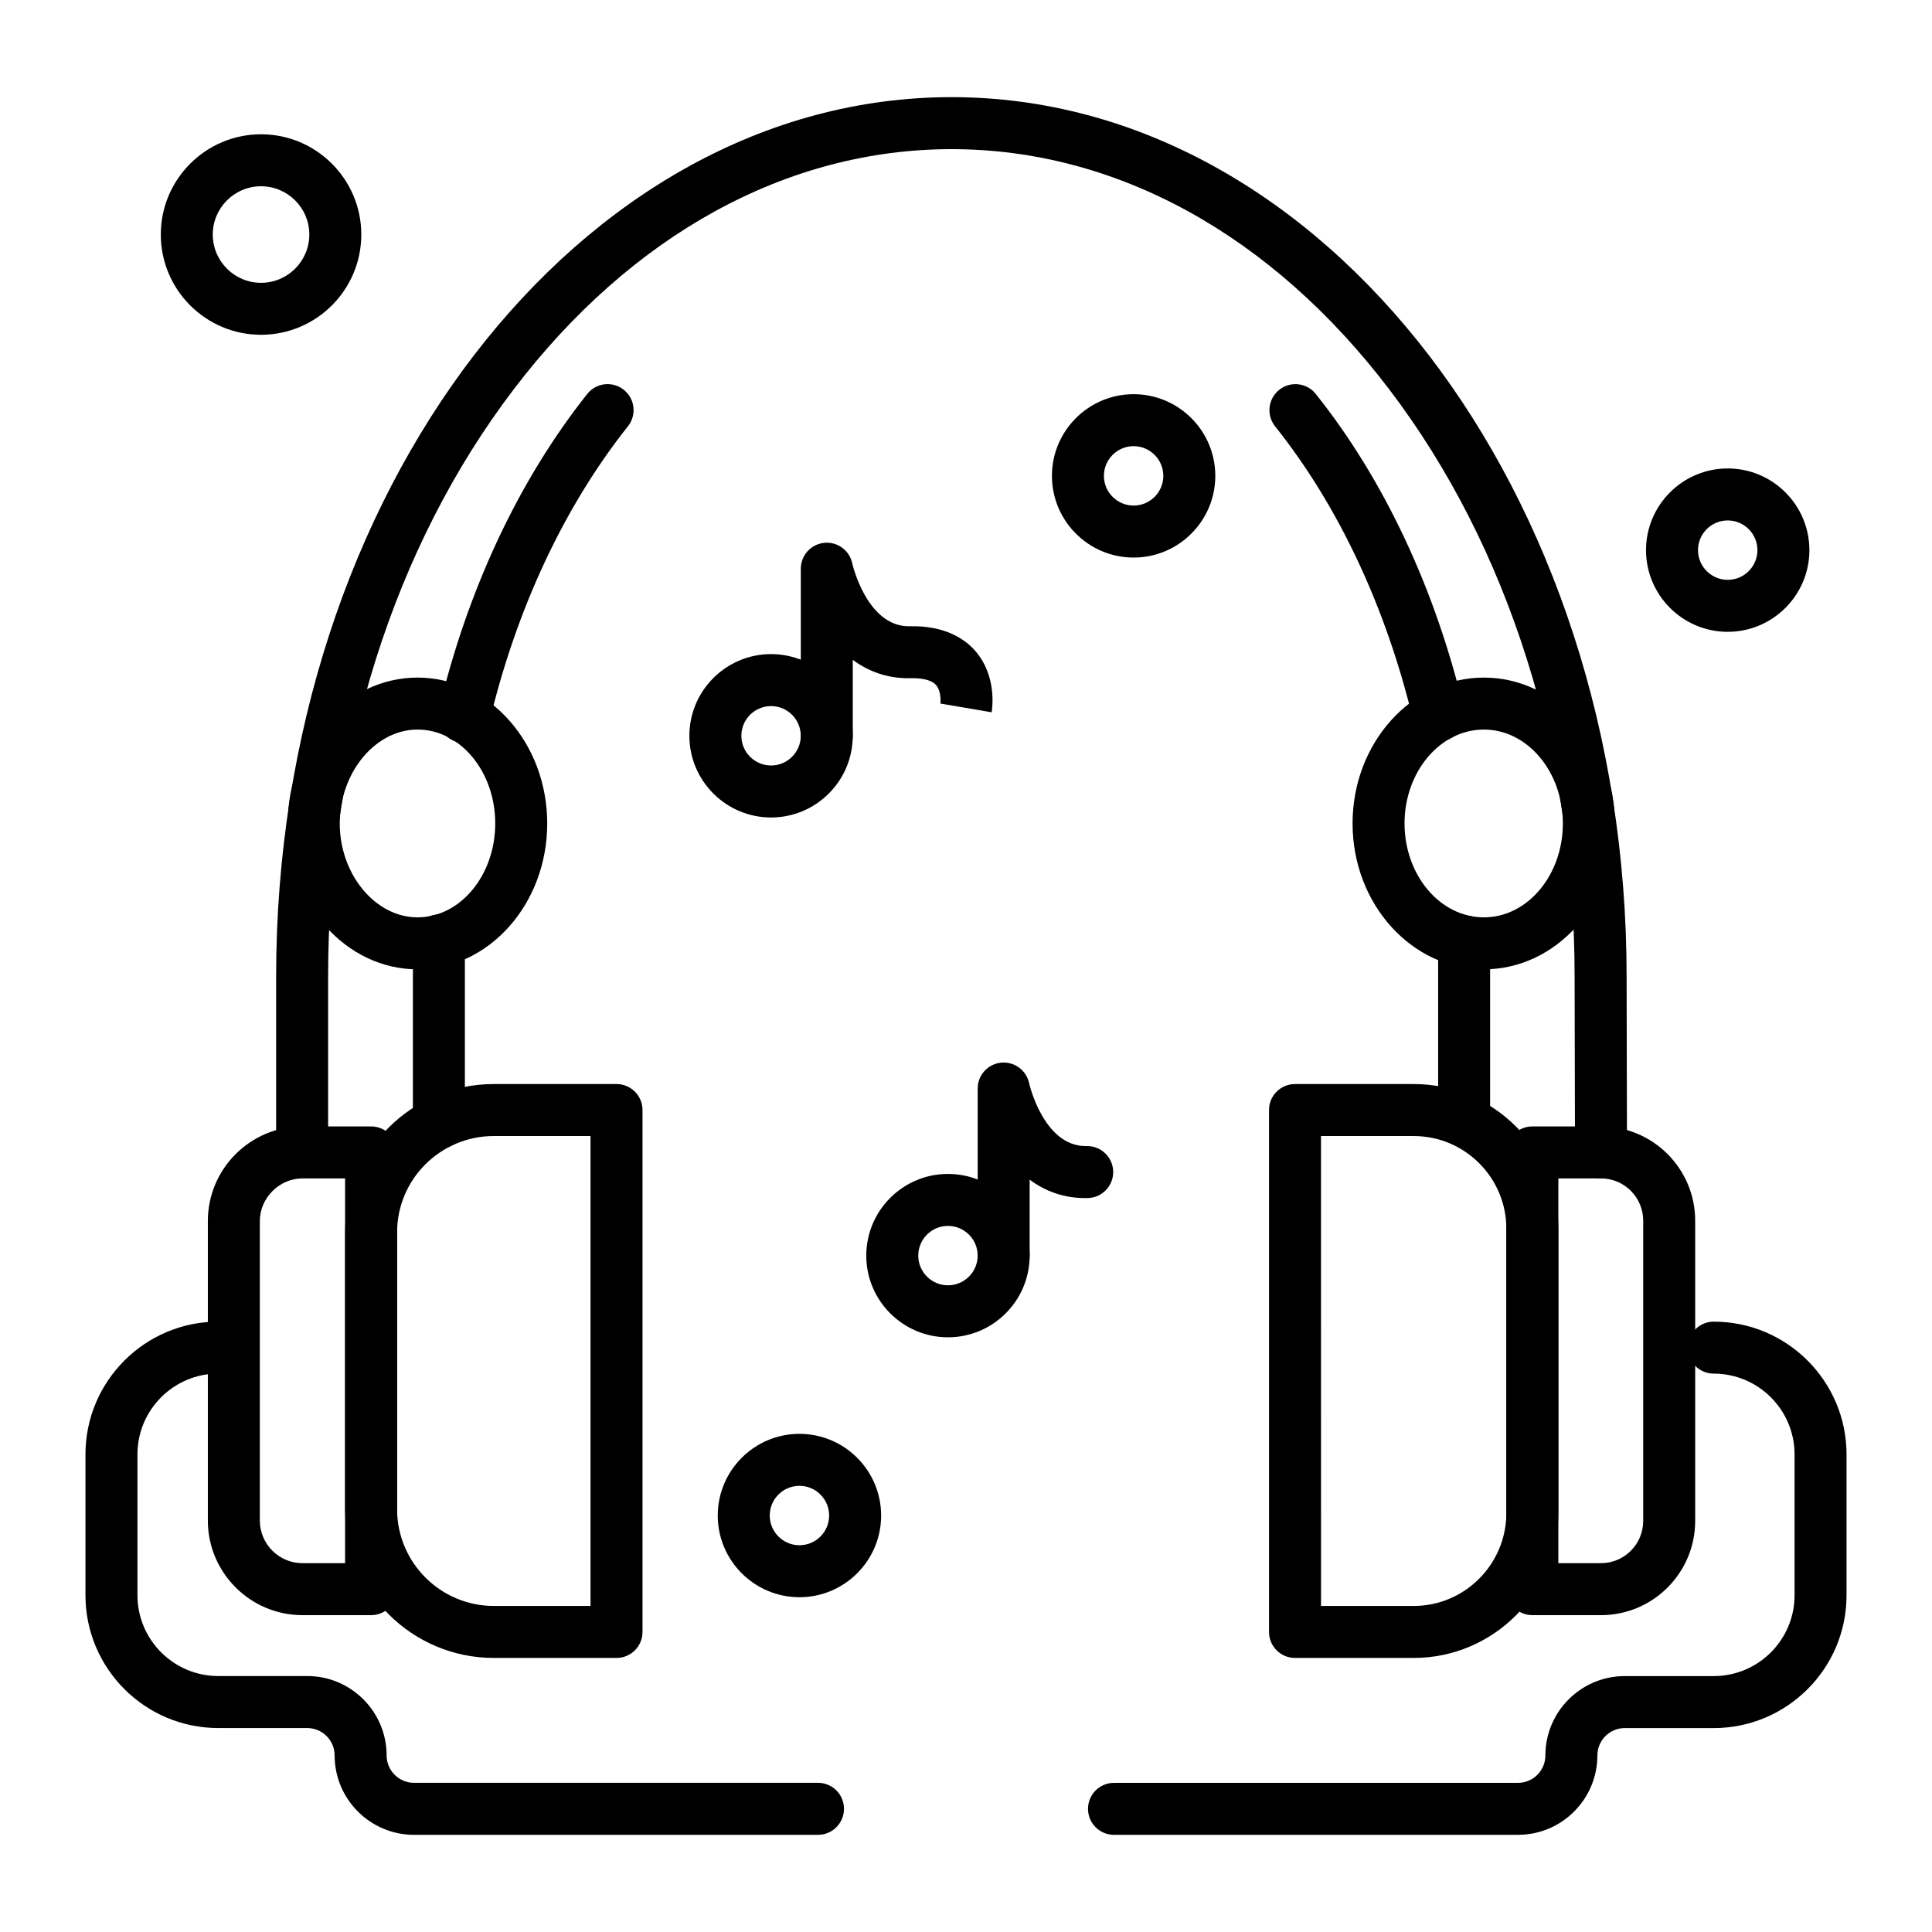
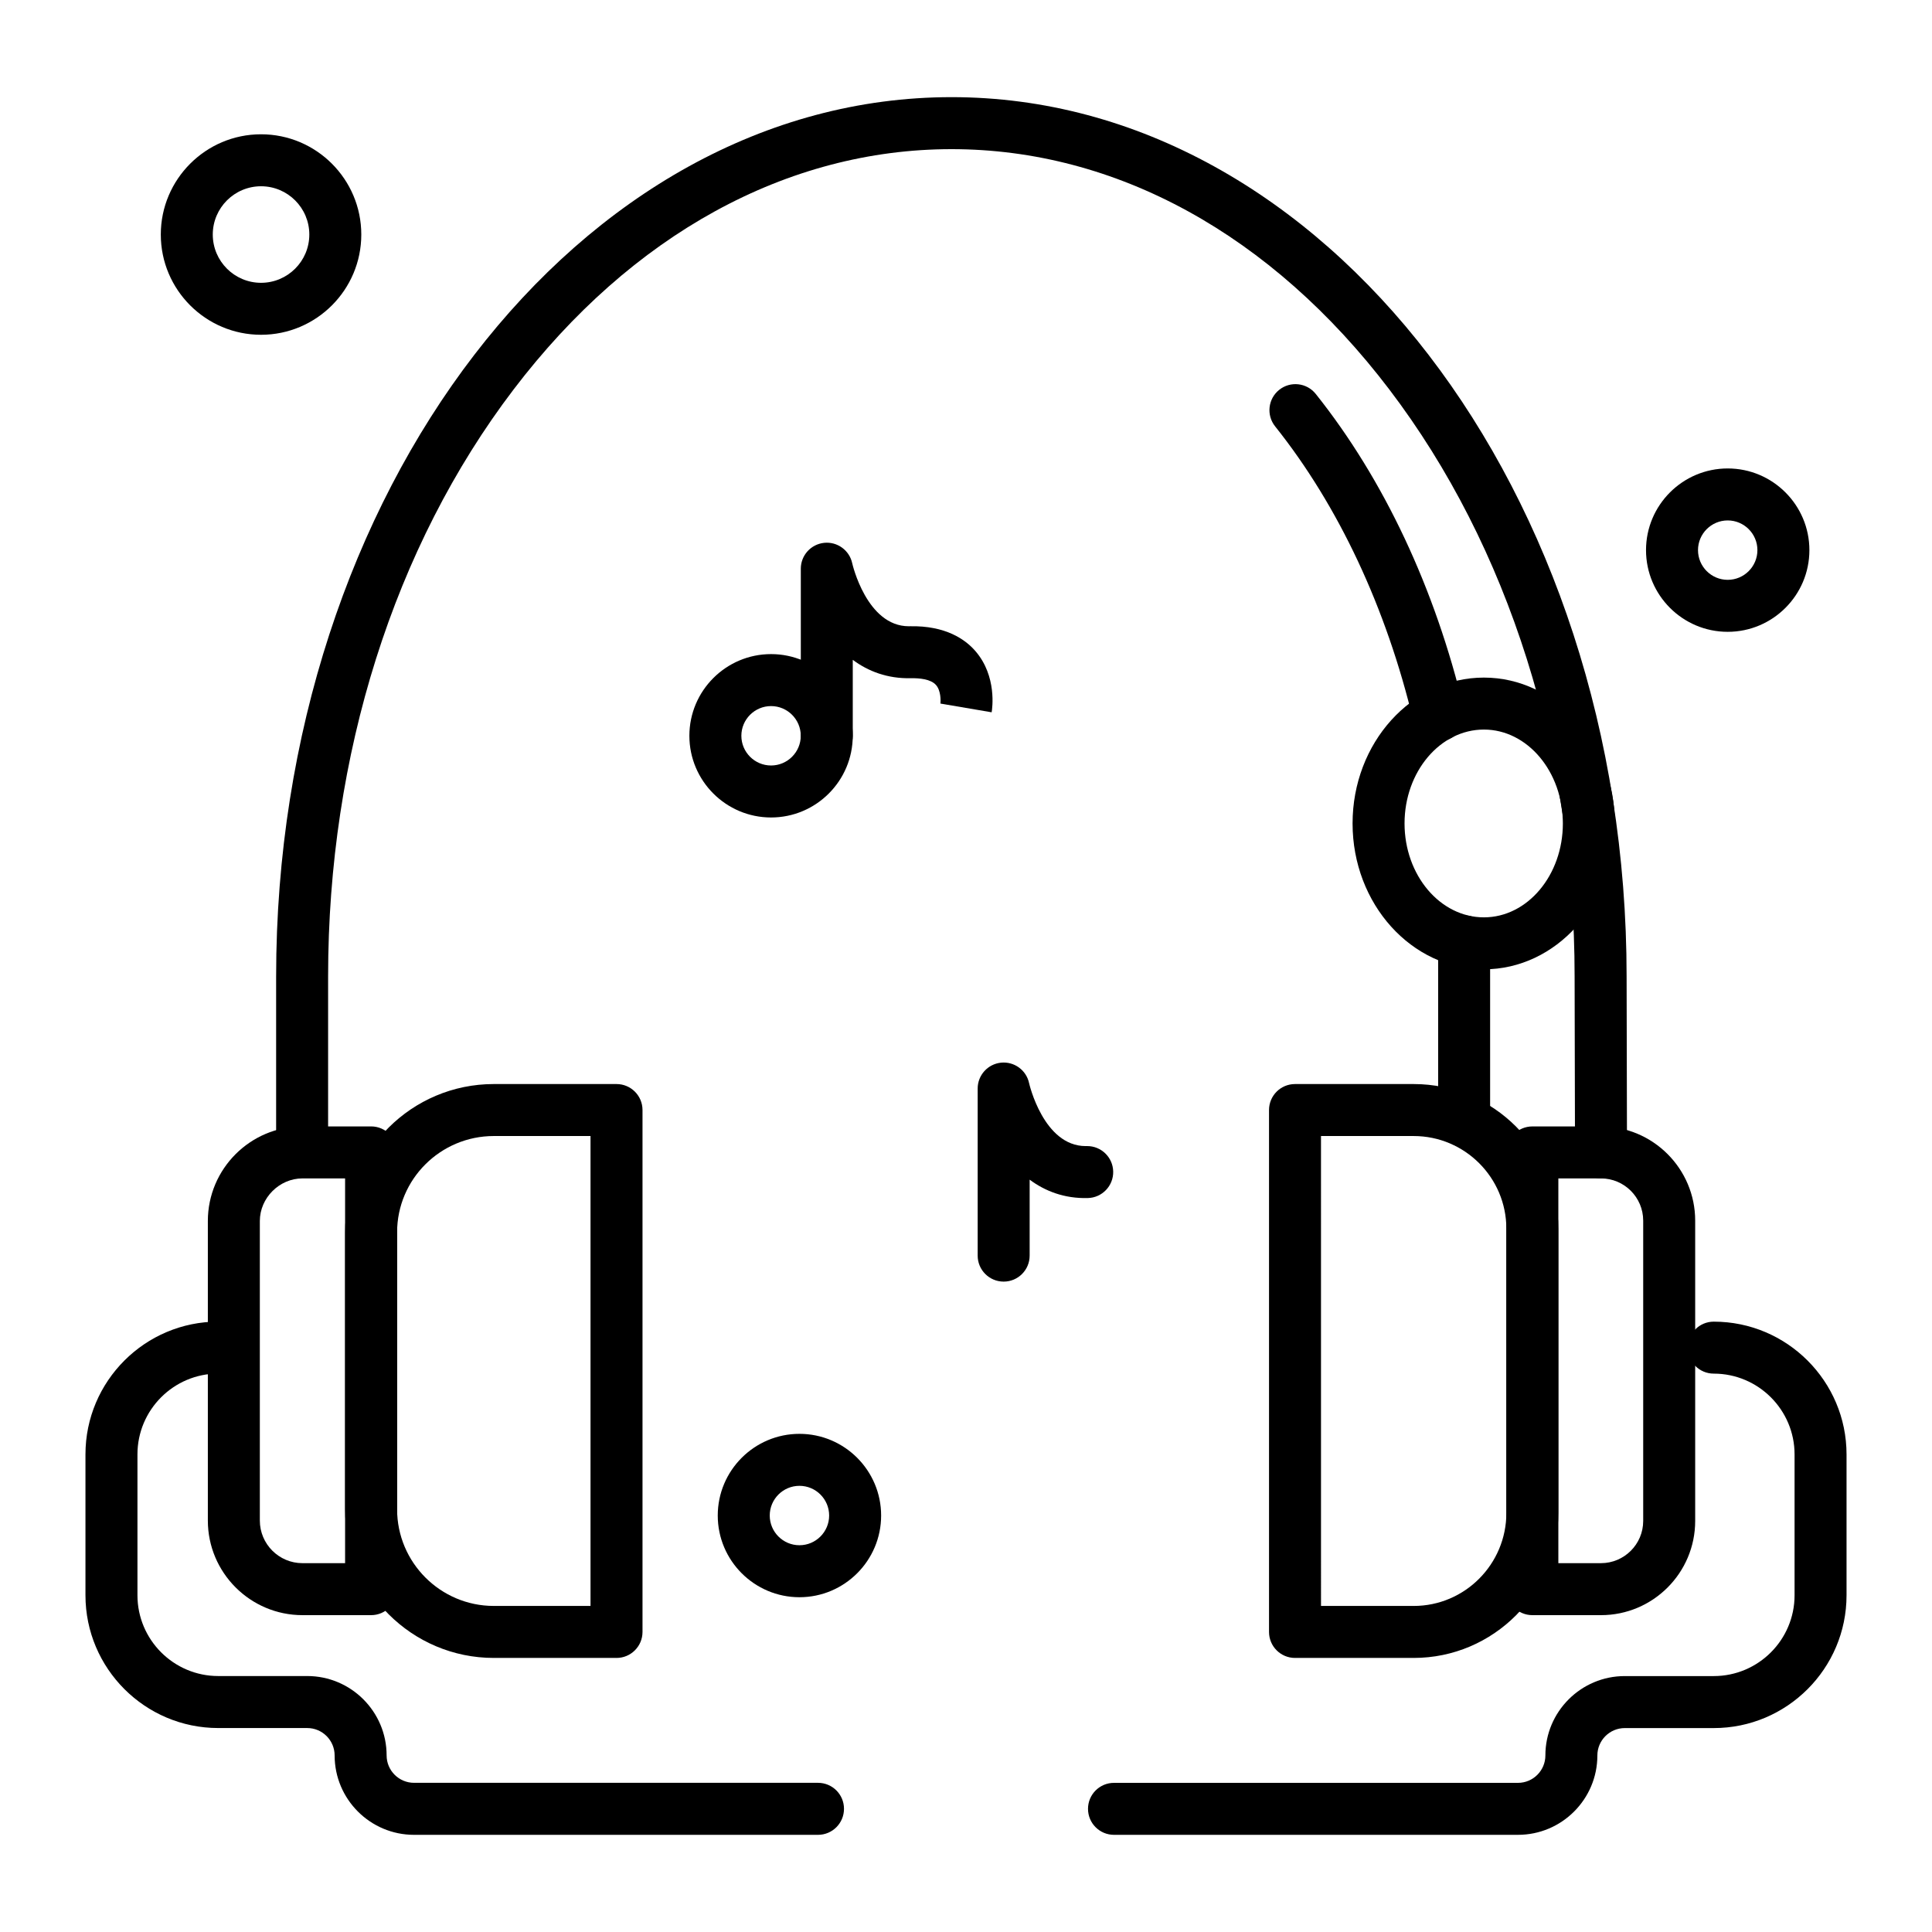
<svg xmlns="http://www.w3.org/2000/svg" fill="#000000" width="800px" height="800px" version="1.1" viewBox="144 144 512 512">
  <g>
-     <path d="m260.31 448.48c-3.805 0-6.887-3.082-6.887-6.887v-48.352c0-3.805 3.082-6.887 6.887-6.887s6.887 3.082 6.887 6.887v48.352c0.004 3.801-3.082 6.887-6.887 6.887z" />
    <path d="m525.27 340.45c-3.113 0-5.938-2.129-6.695-5.289-7.191-30.102-19.867-57.133-36.656-78.172-2.371-2.973-1.887-7.309 1.086-9.68 2.973-2.375 7.309-1.887 9.68 1.086 18.043 22.613 31.629 51.508 39.289 83.562 0.883 3.699-1.398 7.418-5.098 8.301-0.539 0.129-1.078 0.191-1.605 0.191z" />
-     <path d="m266.95 340.87c-0.527 0-1.062-0.062-1.598-0.188-3.699-0.879-5.988-4.59-5.113-8.293 7.613-32.082 21.234-61.125 39.387-83.988 2.367-2.981 6.699-3.477 9.676-1.109 2.981 2.367 3.477 6.699 1.109 9.676-16.906 21.293-29.621 48.473-36.773 78.602-0.742 3.168-3.57 5.301-6.688 5.301z" />
    <path d="m532.01 447.95c-3.805 0-6.887-3.082-6.887-6.887v-47.602c0-3.805 3.082-6.887 6.887-6.887 3.805 0 6.887 3.082 6.887 6.887v47.602c0.004 3.805-3.082 6.887-6.887 6.887z" />
    <path d="m518.64 583.37h-31.449c-3.805 0-6.887-3.082-6.887-6.887v-138.31c0-3.805 3.082-6.887 6.887-6.887h31.449c21.137 0 38.336 17.199 38.336 38.336v75.305c0 21.195-17.195 38.445-38.336 38.445zm-24.559-13.777h24.562c13.543 0 24.562-11.066 24.562-24.668l-0.004-75.305c0-13.543-11.02-24.559-24.562-24.559h-24.562z" />
    <path d="m568.28 572.03h-18.184c-3.805 0-6.887-3.082-6.887-6.887l-0.004-115.74c0-3.805 3.082-6.887 6.887-6.887h18.184c13.766 0 24.965 11.199 24.965 24.965v79.586c0.004 13.766-11.195 24.965-24.961 24.965zm-11.301-13.777h11.297c6.172 0 11.188-5.019 11.188-11.188v-79.586c0-6.168-5.019-11.188-11.188-11.188h-11.297z" />
    <path d="m307.38 583.37h-32.516c-21.73 0-39.406-17.676-39.406-39.406v-73.379c0-21.668 17.676-39.301 39.406-39.301h32.52c3.805 0 6.887 3.082 6.887 6.887v138.31c0 3.805-3.086 6.891-6.891 6.891zm-32.516-138.31c-14.133 0-25.629 11.449-25.629 25.523v73.379c0 14.133 11.5 25.629 25.629 25.629h25.629v-124.53z" />
    <path d="m242.34 572.03h-18.184c-13.824 0-25.074-11.25-25.074-25.074v-79.371c0-13.824 11.25-25.074 25.074-25.074h18.184c3.805 0 6.887 3.082 6.887 6.887v115.74c0.004 3.812-3.082 6.894-6.887 6.894zm-18.184-115.74c-6.125 0-11.297 5.176-11.297 11.297v79.371c0 6.231 5.066 11.297 11.297 11.297h11.297v-101.96z" />
    <path d="m568.28 456.29c-3.797 0-6.879-3.074-6.887-6.871l-0.105-46.637c0-58.691-17.438-113.93-49.098-155.56-31.238-41.074-72.441-63.695-116.02-63.695-43.586 0-84.809 22.621-116.07 63.699-31.695 41.637-49.148 96.879-49.148 155.54v45.246c0 3.805-3.082 6.887-6.887 6.887-3.805 0-6.887-3.082-6.887-6.887v-45.246c0-128.48 80.297-233.02 179-233.02 98.641 0 178.89 104.53 178.89 233.02l0.105 46.621c0.008 3.805-3.066 6.894-6.871 6.902h-0.023z" />
    <path d="m537.25 400.88c-19.191 0-34.805-17.344-34.805-38.656 0-21.316 15.613-38.656 34.805-38.656 19.133 0 34.699 17.344 34.699 38.656 0 21.316-15.566 38.656-34.699 38.656zm0-63.539c-11.594 0-21.031 11.16-21.031 24.883 0 13.719 9.434 24.883 21.031 24.883 11.539 0 20.926-11.16 20.926-24.883s-9.387-24.883-20.926-24.883z" />
-     <path d="m254.64 400.88c-18.957 0-34.379-17.344-34.379-38.656 0-21.316 15.422-38.656 34.379-38.656s34.379 17.344 34.379 38.656c0 21.316-15.422 38.656-34.379 38.656zm0-63.539c-11.168 0-20.602 11.395-20.602 24.883 0 13.488 9.434 24.883 20.602 24.883 11.359 0 20.602-11.16 20.602-24.883 0.004-13.723-9.242-24.883-20.602-24.883z" />
    <path d="m360.78 630.25h-107.06c-11.602 0-21.039-9.438-21.039-21.039 0-4.004-3.258-7.262-7.262-7.262h-23.582c-19.402 0-35.188-15.785-35.188-35.191v-37.328c0-19.402 15.785-35.188 35.188-35.188 3.805 0 6.887 3.082 6.887 6.887 0 3.805-3.082 6.887-6.887 6.887-11.809 0-21.41 9.605-21.41 21.41v37.328c0 11.809 9.605 21.414 21.41 21.414h23.582c11.602 0 21.039 9.438 21.039 21.035 0 4.004 3.258 7.262 7.262 7.262h107.06c3.805 0 6.887 3.082 6.887 6.887 0 3.812-3.082 6.898-6.887 6.898z" />
    <path d="m546.28 630.25h-107.06c-3.805 0-6.887-3.082-6.887-6.887 0-3.805 3.082-6.887 6.887-6.887h107.06c4.004 0 7.262-3.258 7.262-7.262 0-11.598 9.438-21.035 21.039-21.035h23.582c11.809 0 21.414-9.605 21.414-21.414v-37.328c0-11.805-9.605-21.41-21.414-21.41-3.805 0-6.887-3.082-6.887-6.887 0-3.805 3.082-6.887 6.887-6.887 19.402 0 35.188 15.785 35.188 35.188v37.328c0 19.402-15.785 35.191-35.188 35.191h-23.582c-4.004 0-7.262 3.258-7.262 7.262 0 11.59-9.438 21.027-21.039 21.027z" />
    <path d="m348.34 360.64c-11.938 0-21.648-9.711-21.648-21.648s9.711-21.648 21.648-21.648 21.648 9.711 21.648 21.648-9.711 21.648-21.648 21.648zm0-29.52c-4.34 0-7.871 3.531-7.871 7.871 0 4.34 3.531 7.871 7.871 7.871s7.871-3.531 7.871-7.871c0-4.34-3.531-7.871-7.871-7.871z" />
    <path d="m363.11 345.88c-3.805 0-6.887-3.082-6.887-6.887v-44.281c0-3.523 2.66-6.481 6.168-6.852 3.5-0.371 6.723 1.969 7.457 5.414 0.031 0.145 3.816 16.691 15.012 16.691 0.082 0 0.16 0 0.242-0.004 9.5-0.199 14.719 3.481 17.414 6.609 5.719 6.629 4.445 15.238 4.281 16.195l-13.582-2.316c0.102-0.738 0.145-3.445-1.168-4.922-1.395-1.57-4.387-1.84-6.656-1.793-6.207 0.133-11.297-1.824-15.398-4.871v20.125c0.004 3.809-3.078 6.891-6.883 6.891z" />
-     <path d="m395.22 498.4c-11.938 0-21.648-9.711-21.648-21.648s9.711-21.648 21.648-21.648 21.648 9.711 21.648 21.648-9.715 21.648-21.648 21.648zm0-29.523c-4.34 0-7.871 3.531-7.871 7.871s3.531 7.871 7.871 7.871 7.871-3.531 7.871-7.871c0-4.336-3.531-7.871-7.871-7.871z" />
    <path d="m409.98 483.64c-3.805 0-6.887-3.082-6.887-6.887v-44.281c0-3.523 2.66-6.481 6.168-6.852 3.512-0.359 6.723 1.969 7.457 5.414 0.031 0.145 3.816 16.691 15.012 16.691 0.129 0 0.258-0.004 0.395-0.004 3.734 0 6.805 2.988 6.883 6.742 0.082 3.801-2.938 6.949-6.742 7.031-6.184 0.16-11.297-1.824-15.398-4.871v20.125c0.004 3.809-3.082 6.891-6.887 6.891z" />
    <path d="m355.86 567.28c-11.938 0-21.648-9.711-21.648-21.648s9.711-21.648 21.648-21.648 21.648 9.711 21.648 21.648-9.711 21.648-21.648 21.648zm0-29.52c-4.34 0-7.871 3.531-7.871 7.871 0 4.34 3.531 7.871 7.871 7.871s7.871-3.531 7.871-7.871c0.004-4.34-3.527-7.871-7.871-7.871z" />
-     <path d="m444.42 291.76c-11.938 0-21.648-9.711-21.648-21.648s9.711-21.648 21.648-21.648 21.648 9.711 21.648 21.648-9.715 21.648-21.648 21.648zm0-29.523c-4.34 0-7.871 3.531-7.871 7.871s3.531 7.871 7.871 7.871 7.871-3.531 7.871-7.871c0-4.336-3.531-7.871-7.871-7.871z" />
    <path d="m601.86 311.44c-11.938 0-21.648-9.711-21.648-21.648s9.711-21.648 21.648-21.648 21.648 9.711 21.648 21.648-9.715 21.648-21.648 21.648zm0-29.52c-4.34 0-7.871 3.531-7.871 7.871 0 4.34 3.531 7.871 7.871 7.871 4.34 0 7.871-3.531 7.871-7.871 0-4.34-3.531-7.871-7.871-7.871z" />
    <path d="m213.18 232.72c-14.648 0-26.566-11.918-26.566-26.566 0-14.648 11.918-26.566 26.566-26.566 14.648 0 26.566 11.918 26.566 26.566 0.004 14.648-11.918 26.566-26.566 26.566zm0-39.359c-7.055 0-12.793 5.738-12.793 12.793 0 7.055 5.738 12.793 12.793 12.793 7.055 0 12.793-5.738 12.793-12.793 0-7.055-5.738-12.793-12.793-12.793z" />
  </g>
</svg>